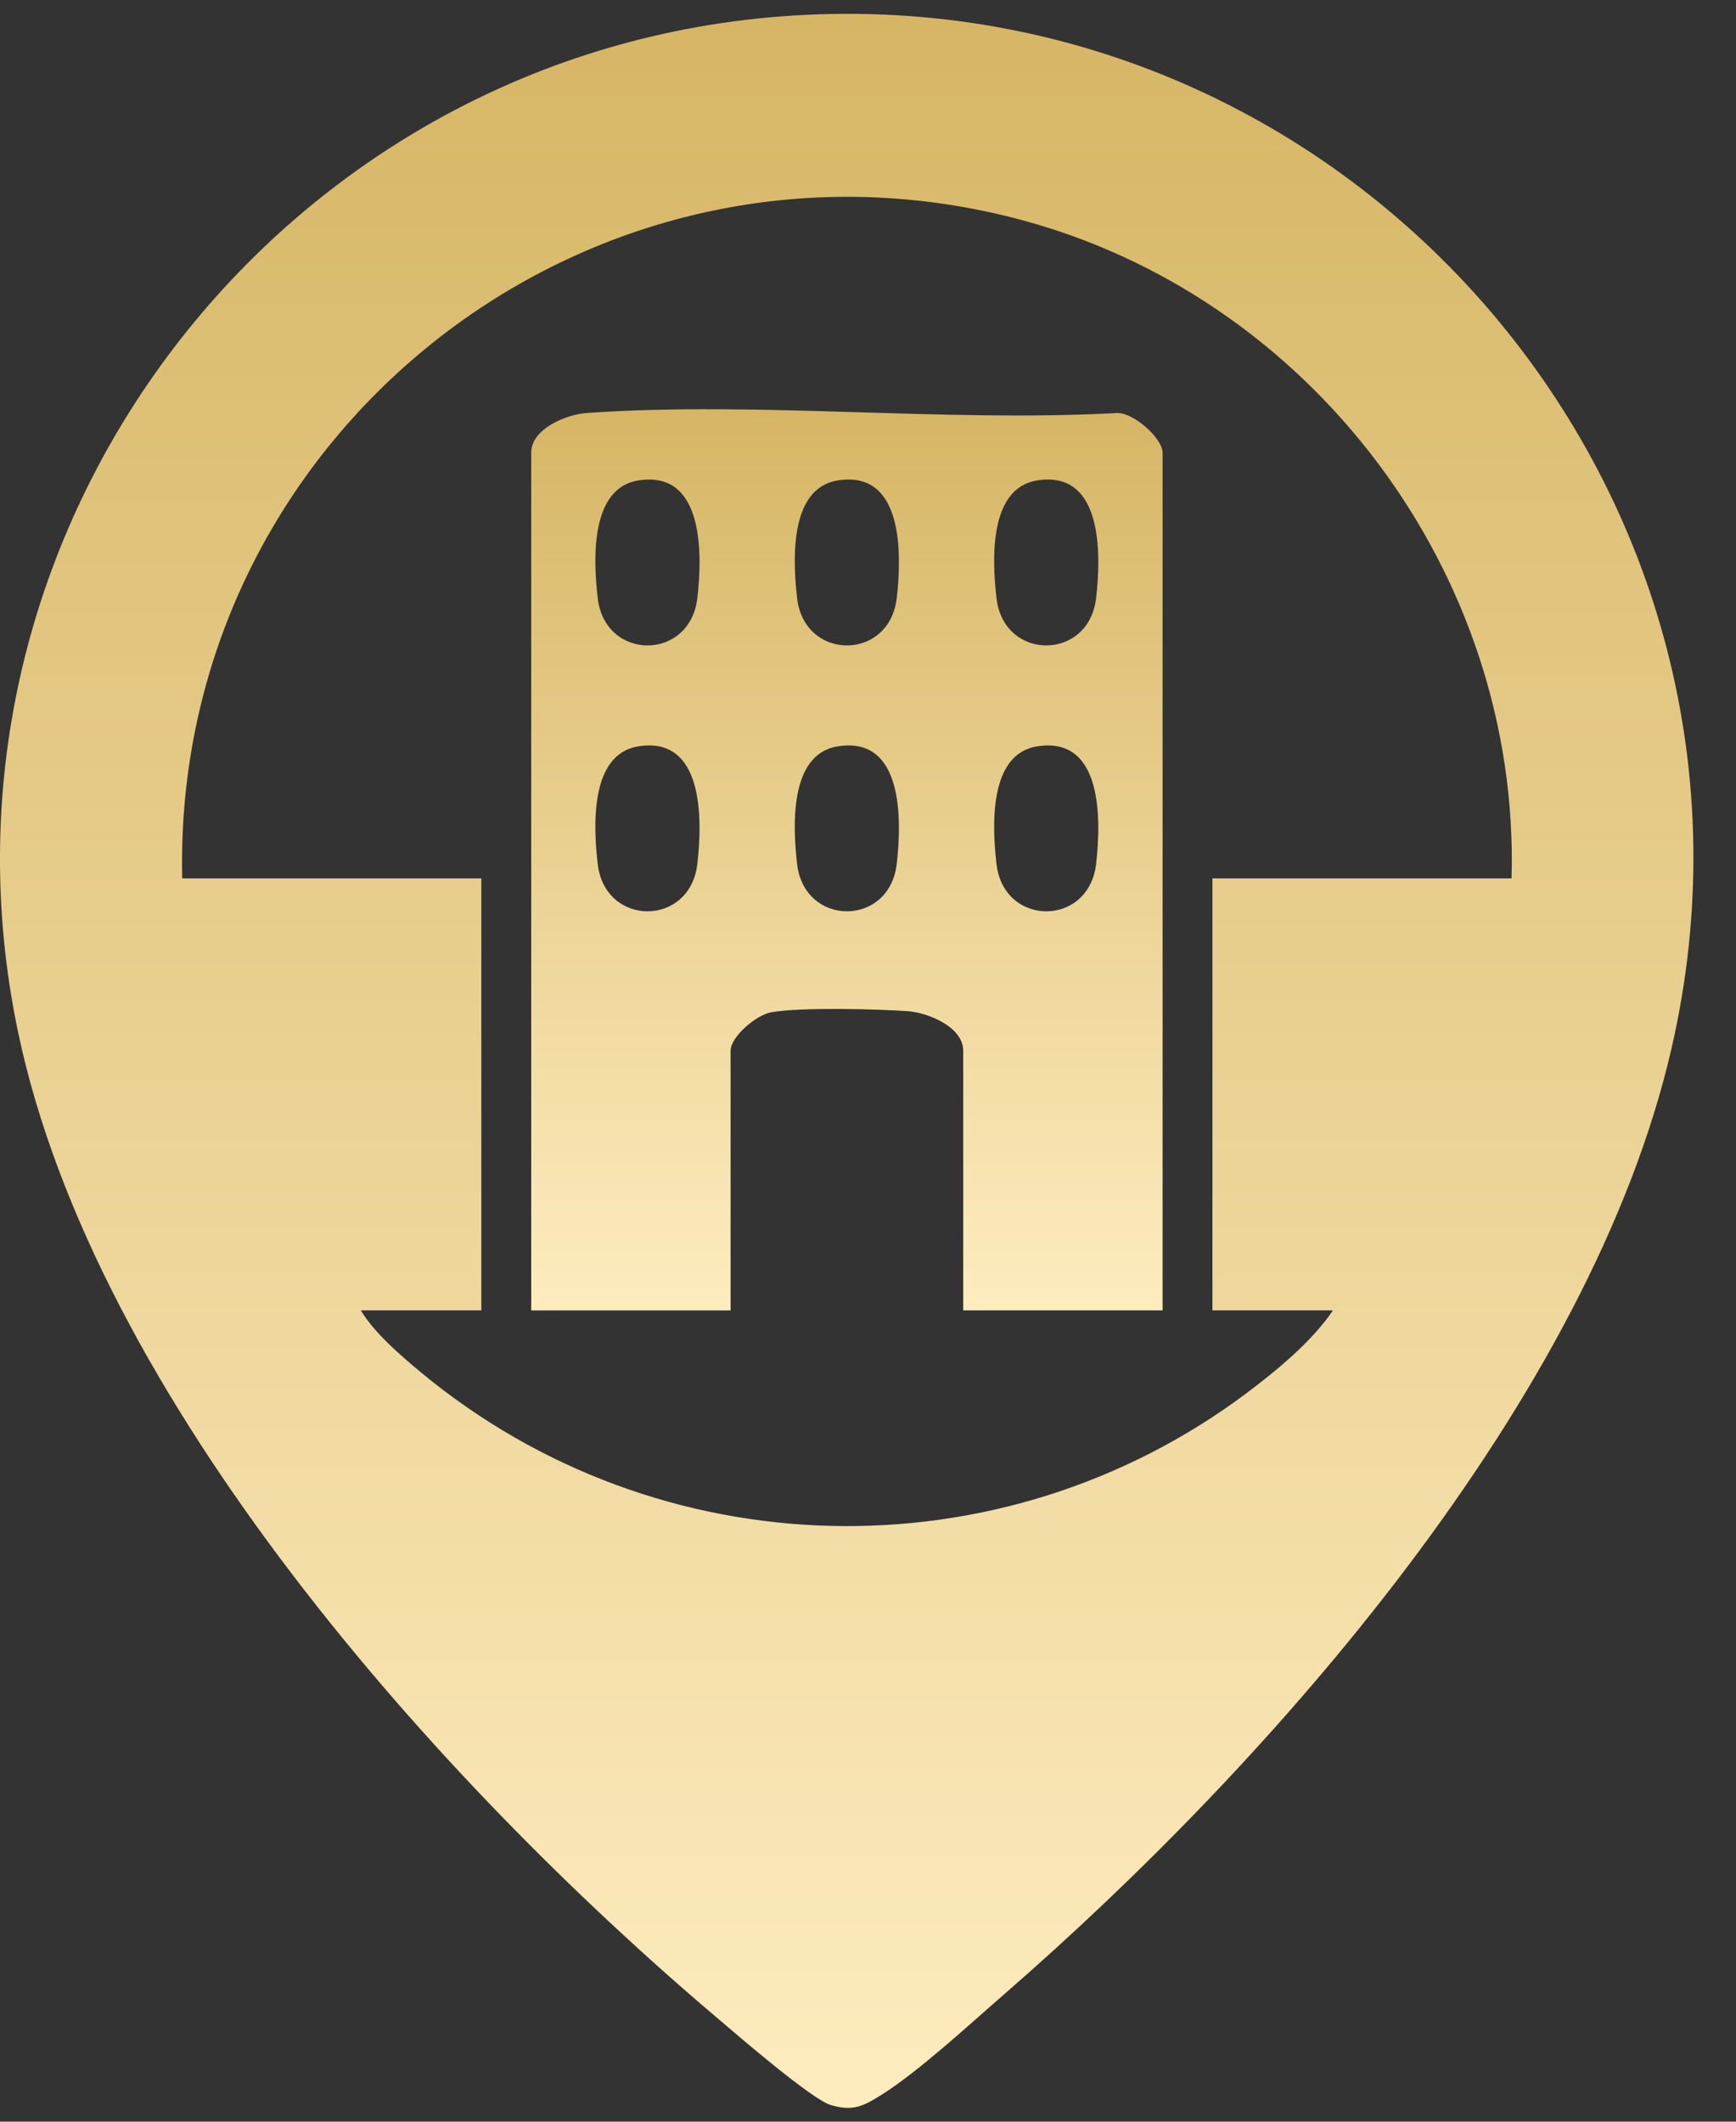
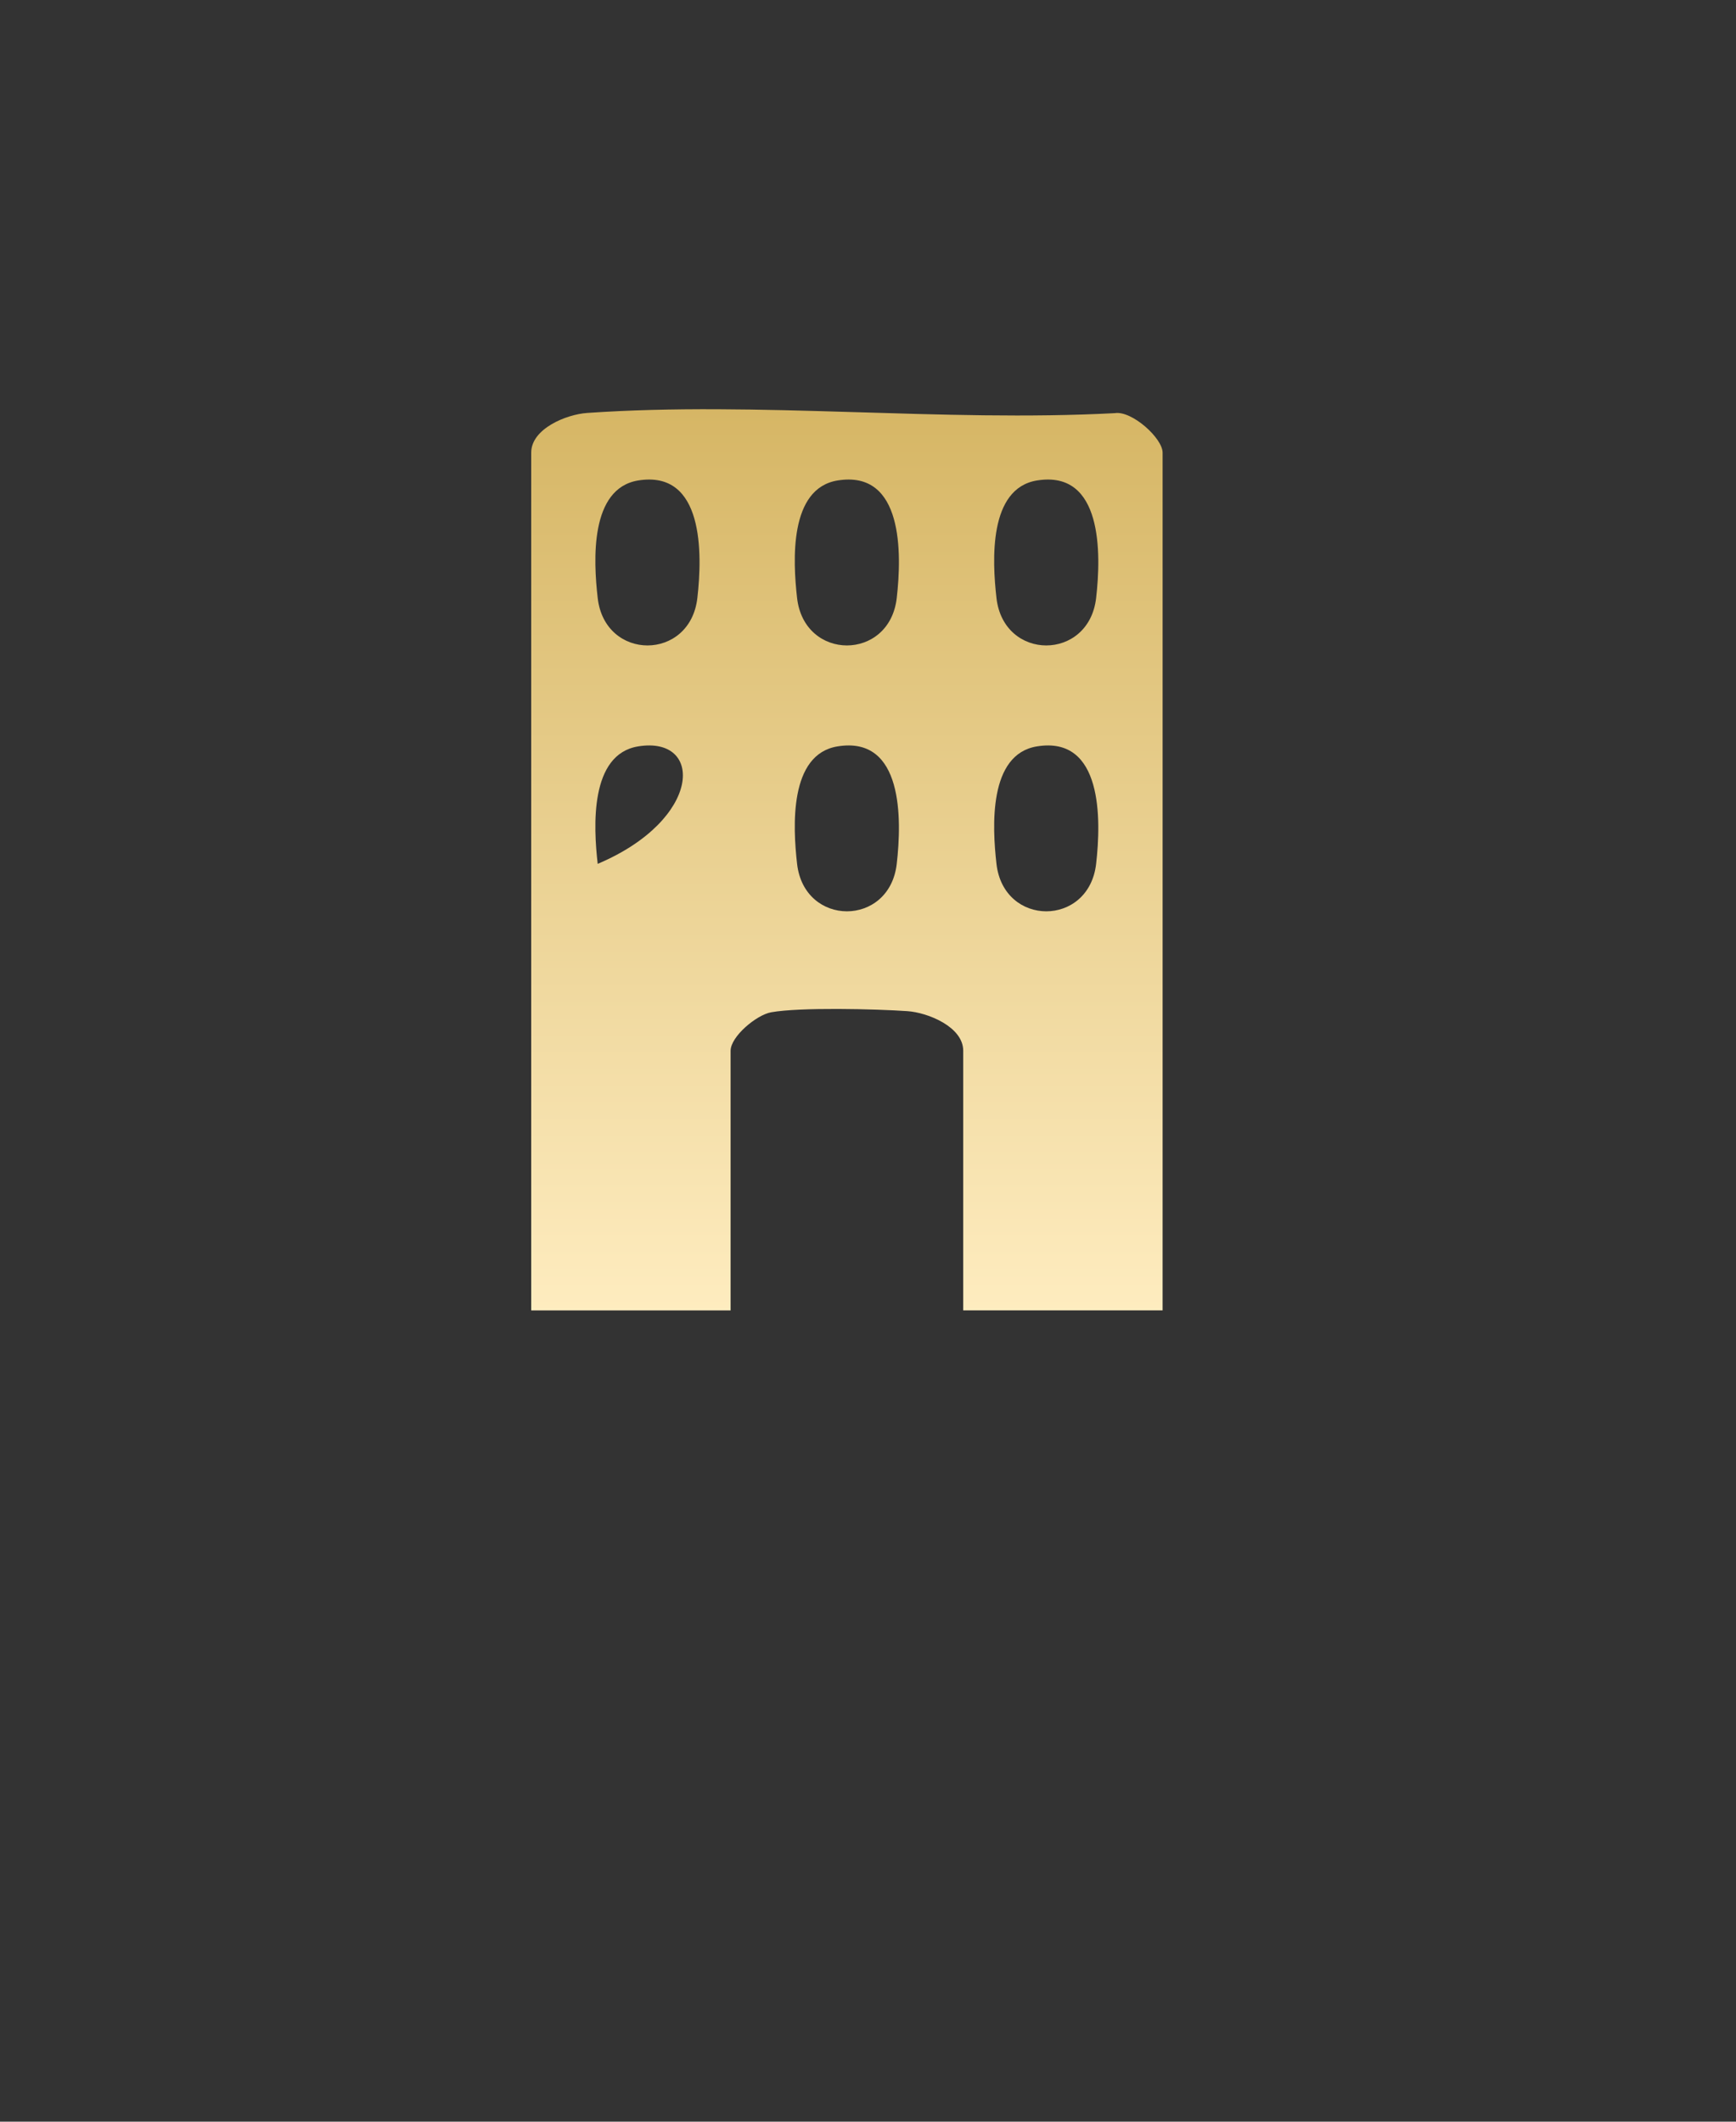
<svg xmlns="http://www.w3.org/2000/svg" width="27" height="33" viewBox="0 0 27 33" fill="none">
  <rect x="0" y="0" width="27" height="33" fill="#333333" stroke="none" />
  <g clip-path="url(#clip0_3839_17603)">
-     <path d="M12.318 0.243C21.08 -0.319 27.976 7.727 25.996 16.312C24.734 21.784 19.779 27.401 15.627 31.01C15.087 31.479 14.291 32.217 13.71 32.582C13.425 32.76 13.268 32.842 12.924 32.742C12.627 32.656 11.482 31.665 11.168 31.398C6.821 27.718 1.479 21.757 0.281 16.053C-1.36 8.234 4.378 0.752 12.318 0.243ZM23.509 13.662C23.646 8.91 20.373 4.574 15.783 3.394C9.109 1.679 2.678 6.817 2.834 13.662H7.486V20.381H5.612C5.82 20.73 6.232 21.084 6.551 21.349C10.243 24.406 15.553 24.545 19.395 21.663C19.856 21.317 20.414 20.856 20.731 20.381H18.857V13.662H23.509H23.509Z" fill="url(#paint0_linear_3839_17603)" />
-     <path d="M18.082 20.381H14.981V16.343C14.981 15.972 14.433 15.749 14.112 15.727C13.623 15.693 12.44 15.664 11.992 15.745C11.766 15.786 11.363 16.121 11.363 16.344V20.382H8.262V7.04C8.262 6.668 8.809 6.445 9.131 6.423C11.788 6.238 14.659 6.568 17.339 6.426C17.602 6.383 18.082 6.815 18.082 7.04V20.381H18.082ZM9.926 7.473C9.172 7.596 9.229 8.72 9.296 9.301C9.408 10.285 10.733 10.285 10.846 9.301C10.925 8.612 10.95 7.307 9.925 7.473H9.926ZM13.027 7.473C12.273 7.596 12.331 8.72 12.397 9.301C12.509 10.285 13.835 10.285 13.947 9.301C14.026 8.612 14.052 7.307 13.027 7.473H13.027ZM16.128 7.473C15.374 7.596 15.432 8.72 15.498 9.301C15.61 10.285 16.935 10.285 17.048 9.301C17.127 8.612 17.152 7.307 16.128 7.473H16.128ZM9.926 11.609C9.172 11.731 9.229 12.855 9.296 13.436C9.408 14.42 10.733 14.421 10.846 13.436C10.925 12.747 10.95 11.442 9.925 11.609H9.926ZM13.027 11.609C12.273 11.731 12.331 12.855 12.397 13.436C12.509 14.42 13.835 14.421 13.947 13.436C14.026 12.747 14.052 11.442 13.027 11.609H13.027ZM16.128 11.609C15.374 11.731 15.432 12.855 15.498 13.436C15.61 14.42 16.935 14.421 17.048 13.436C17.127 12.747 17.152 11.442 16.128 11.609H16.128Z" fill="url(#paint1_linear_3839_17603)" />
+     <path d="M18.082 20.381H14.981V16.343C14.981 15.972 14.433 15.749 14.112 15.727C13.623 15.693 12.44 15.664 11.992 15.745C11.766 15.786 11.363 16.121 11.363 16.344V20.382H8.262V7.04C8.262 6.668 8.809 6.445 9.131 6.423C11.788 6.238 14.659 6.568 17.339 6.426C17.602 6.383 18.082 6.815 18.082 7.04V20.381H18.082ZM9.926 7.473C9.172 7.596 9.229 8.72 9.296 9.301C9.408 10.285 10.733 10.285 10.846 9.301C10.925 8.612 10.95 7.307 9.925 7.473H9.926ZM13.027 7.473C12.273 7.596 12.331 8.72 12.397 9.301C12.509 10.285 13.835 10.285 13.947 9.301C14.026 8.612 14.052 7.307 13.027 7.473H13.027ZM16.128 7.473C15.374 7.596 15.432 8.72 15.498 9.301C15.61 10.285 16.935 10.285 17.048 9.301C17.127 8.612 17.152 7.307 16.128 7.473H16.128ZM9.926 11.609C9.172 11.731 9.229 12.855 9.296 13.436C10.925 12.747 10.95 11.442 9.925 11.609H9.926ZM13.027 11.609C12.273 11.731 12.331 12.855 12.397 13.436C12.509 14.42 13.835 14.421 13.947 13.436C14.026 12.747 14.052 11.442 13.027 11.609H13.027ZM16.128 11.609C15.374 11.731 15.432 12.855 15.498 13.436C15.61 14.42 16.935 14.421 17.048 13.436C17.127 12.747 17.152 11.442 16.128 11.609H16.128Z" fill="url(#paint1_linear_3839_17603)" />
  </g>
  <defs>
    <linearGradient id="paint0_linear_3839_17603" x1="13.169" y1="0.215" x2="13.169" y2="32.785" gradientUnits="userSpaceOnUse">
      <stop stop-color="#D6B665" />
      <stop offset="1" stop-color="#FEECBF" />
    </linearGradient>
    <linearGradient id="paint1_linear_3839_17603" x1="13.172" y1="6.365" x2="13.172" y2="20.382" gradientUnits="userSpaceOnUse">
      <stop stop-color="#D6B665" />
      <stop offset="1" stop-color="#FEECBF" />
    </linearGradient>
    <clipPath id="clip0_3839_17603">
      <rect width="26.338" height="32.57" fill="white" transform="translate(0 0.215)" />
    </clipPath>
  </defs>
</svg>